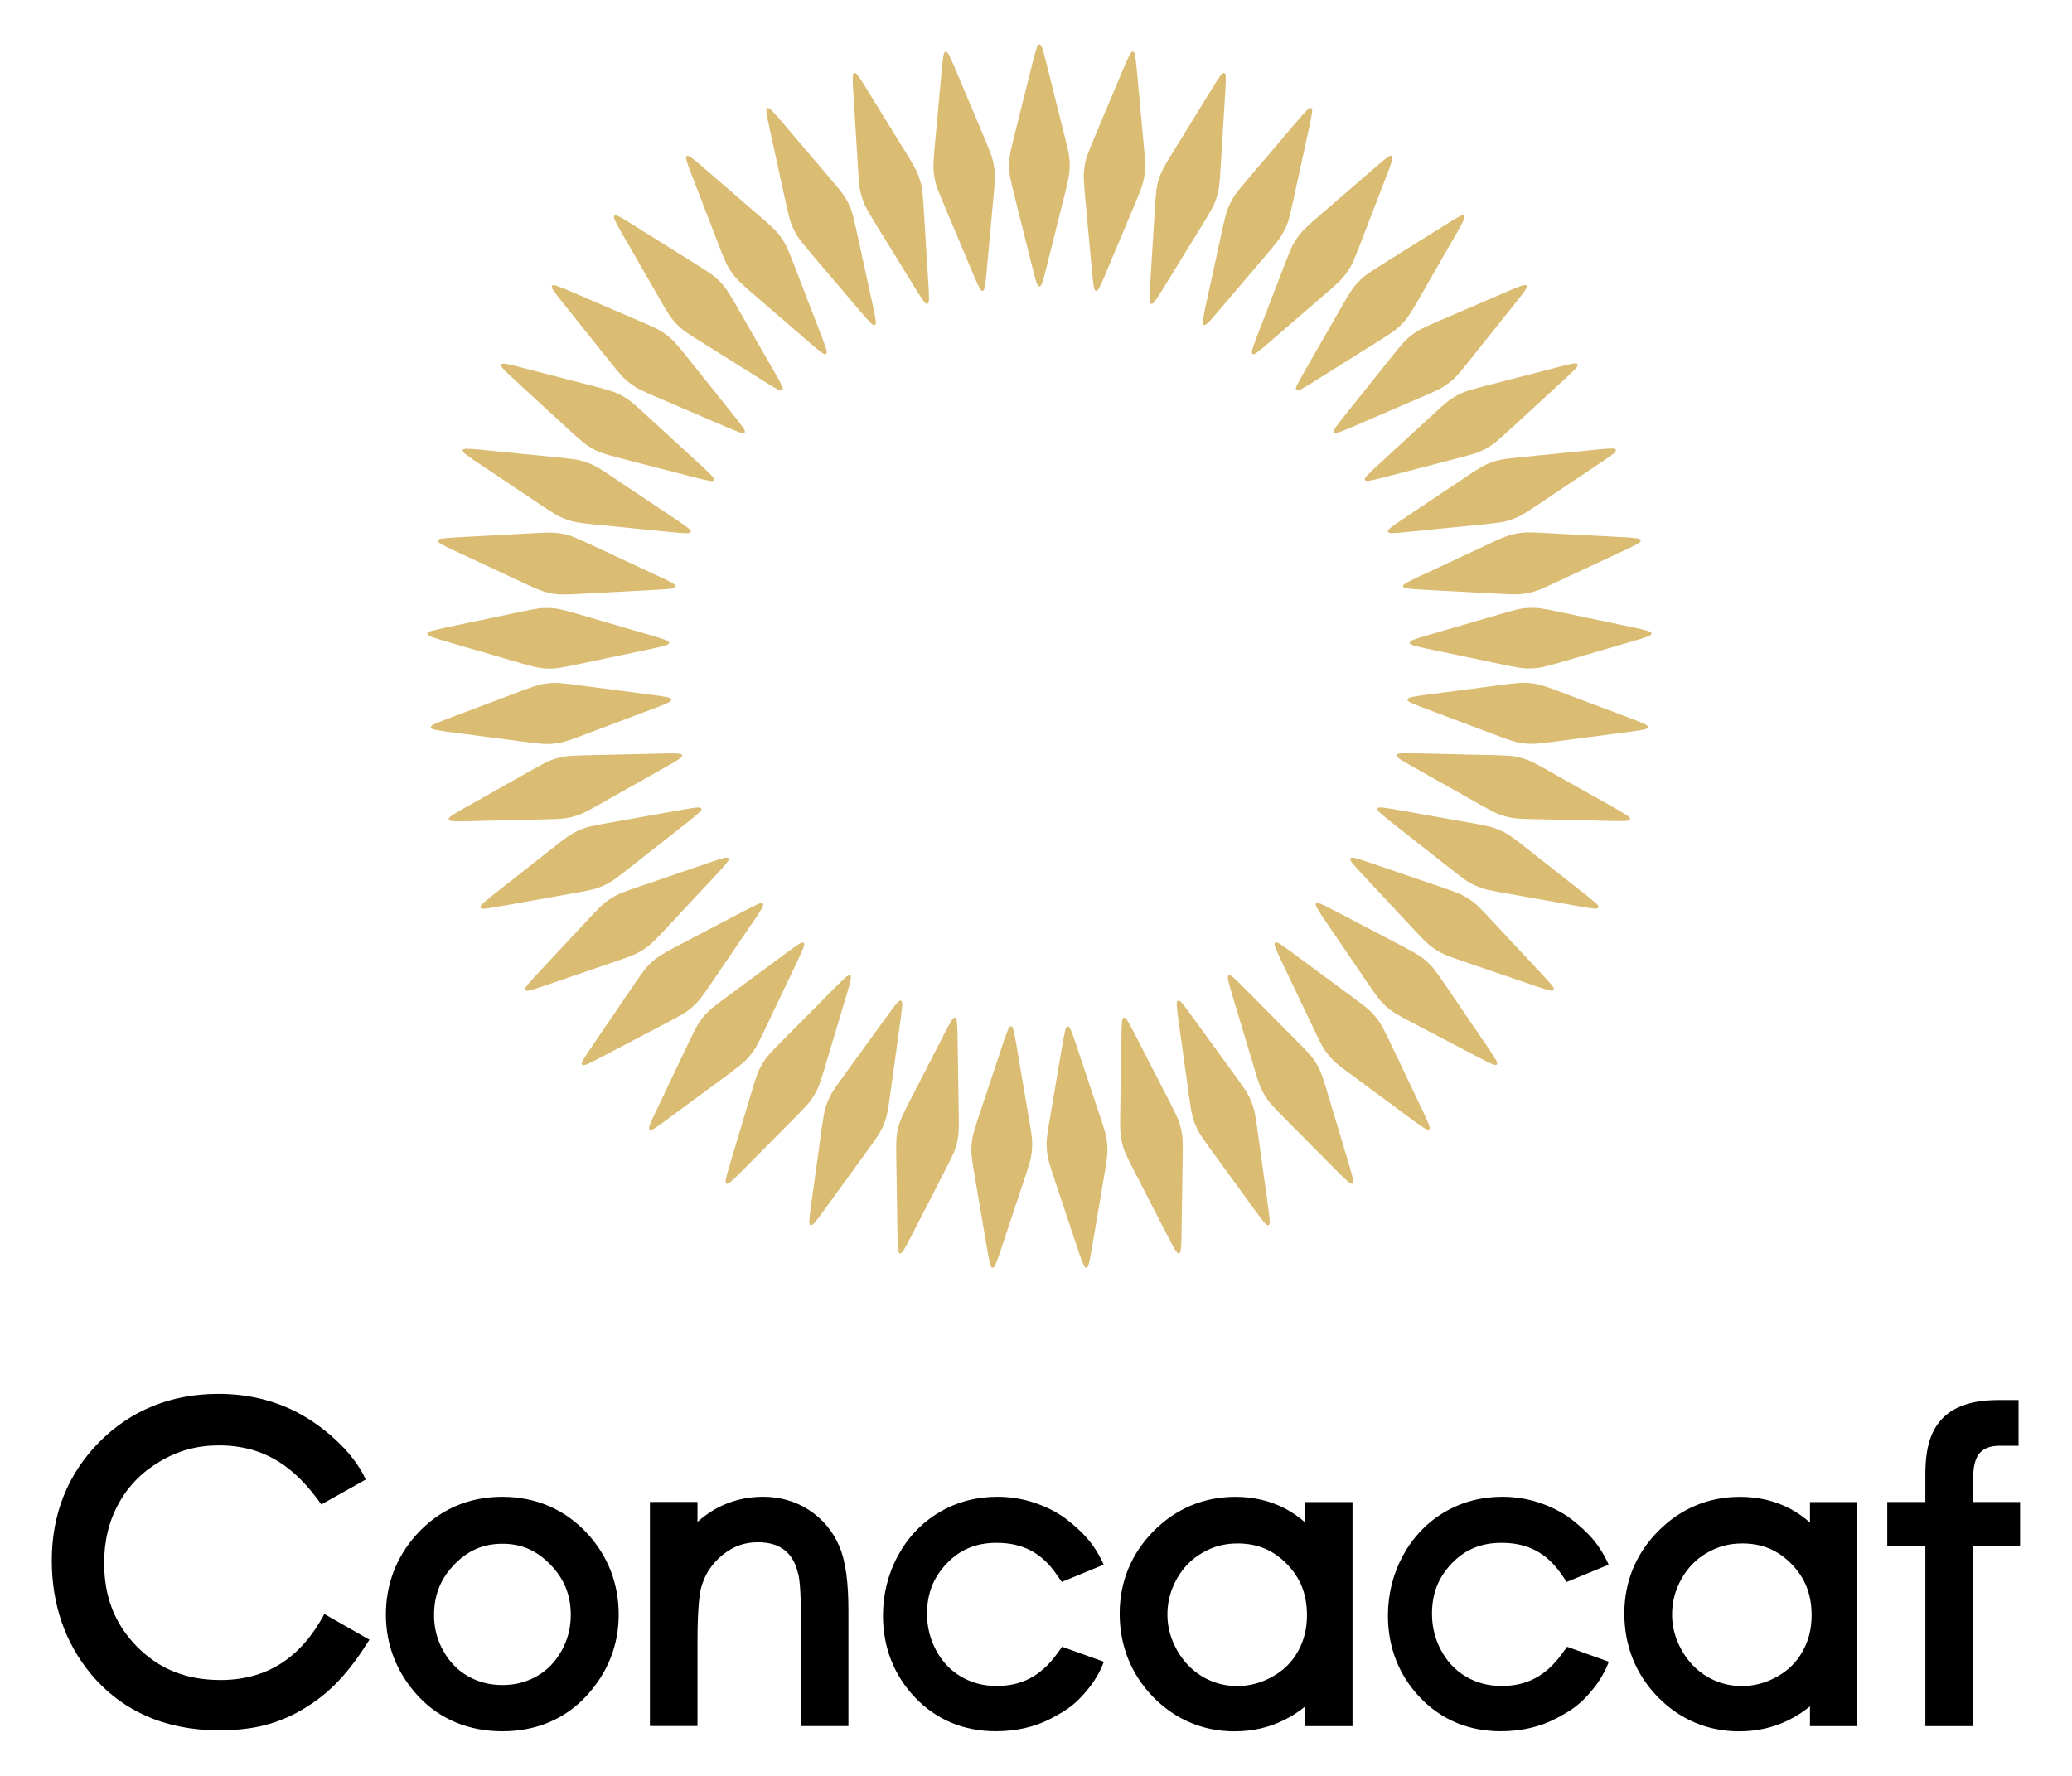
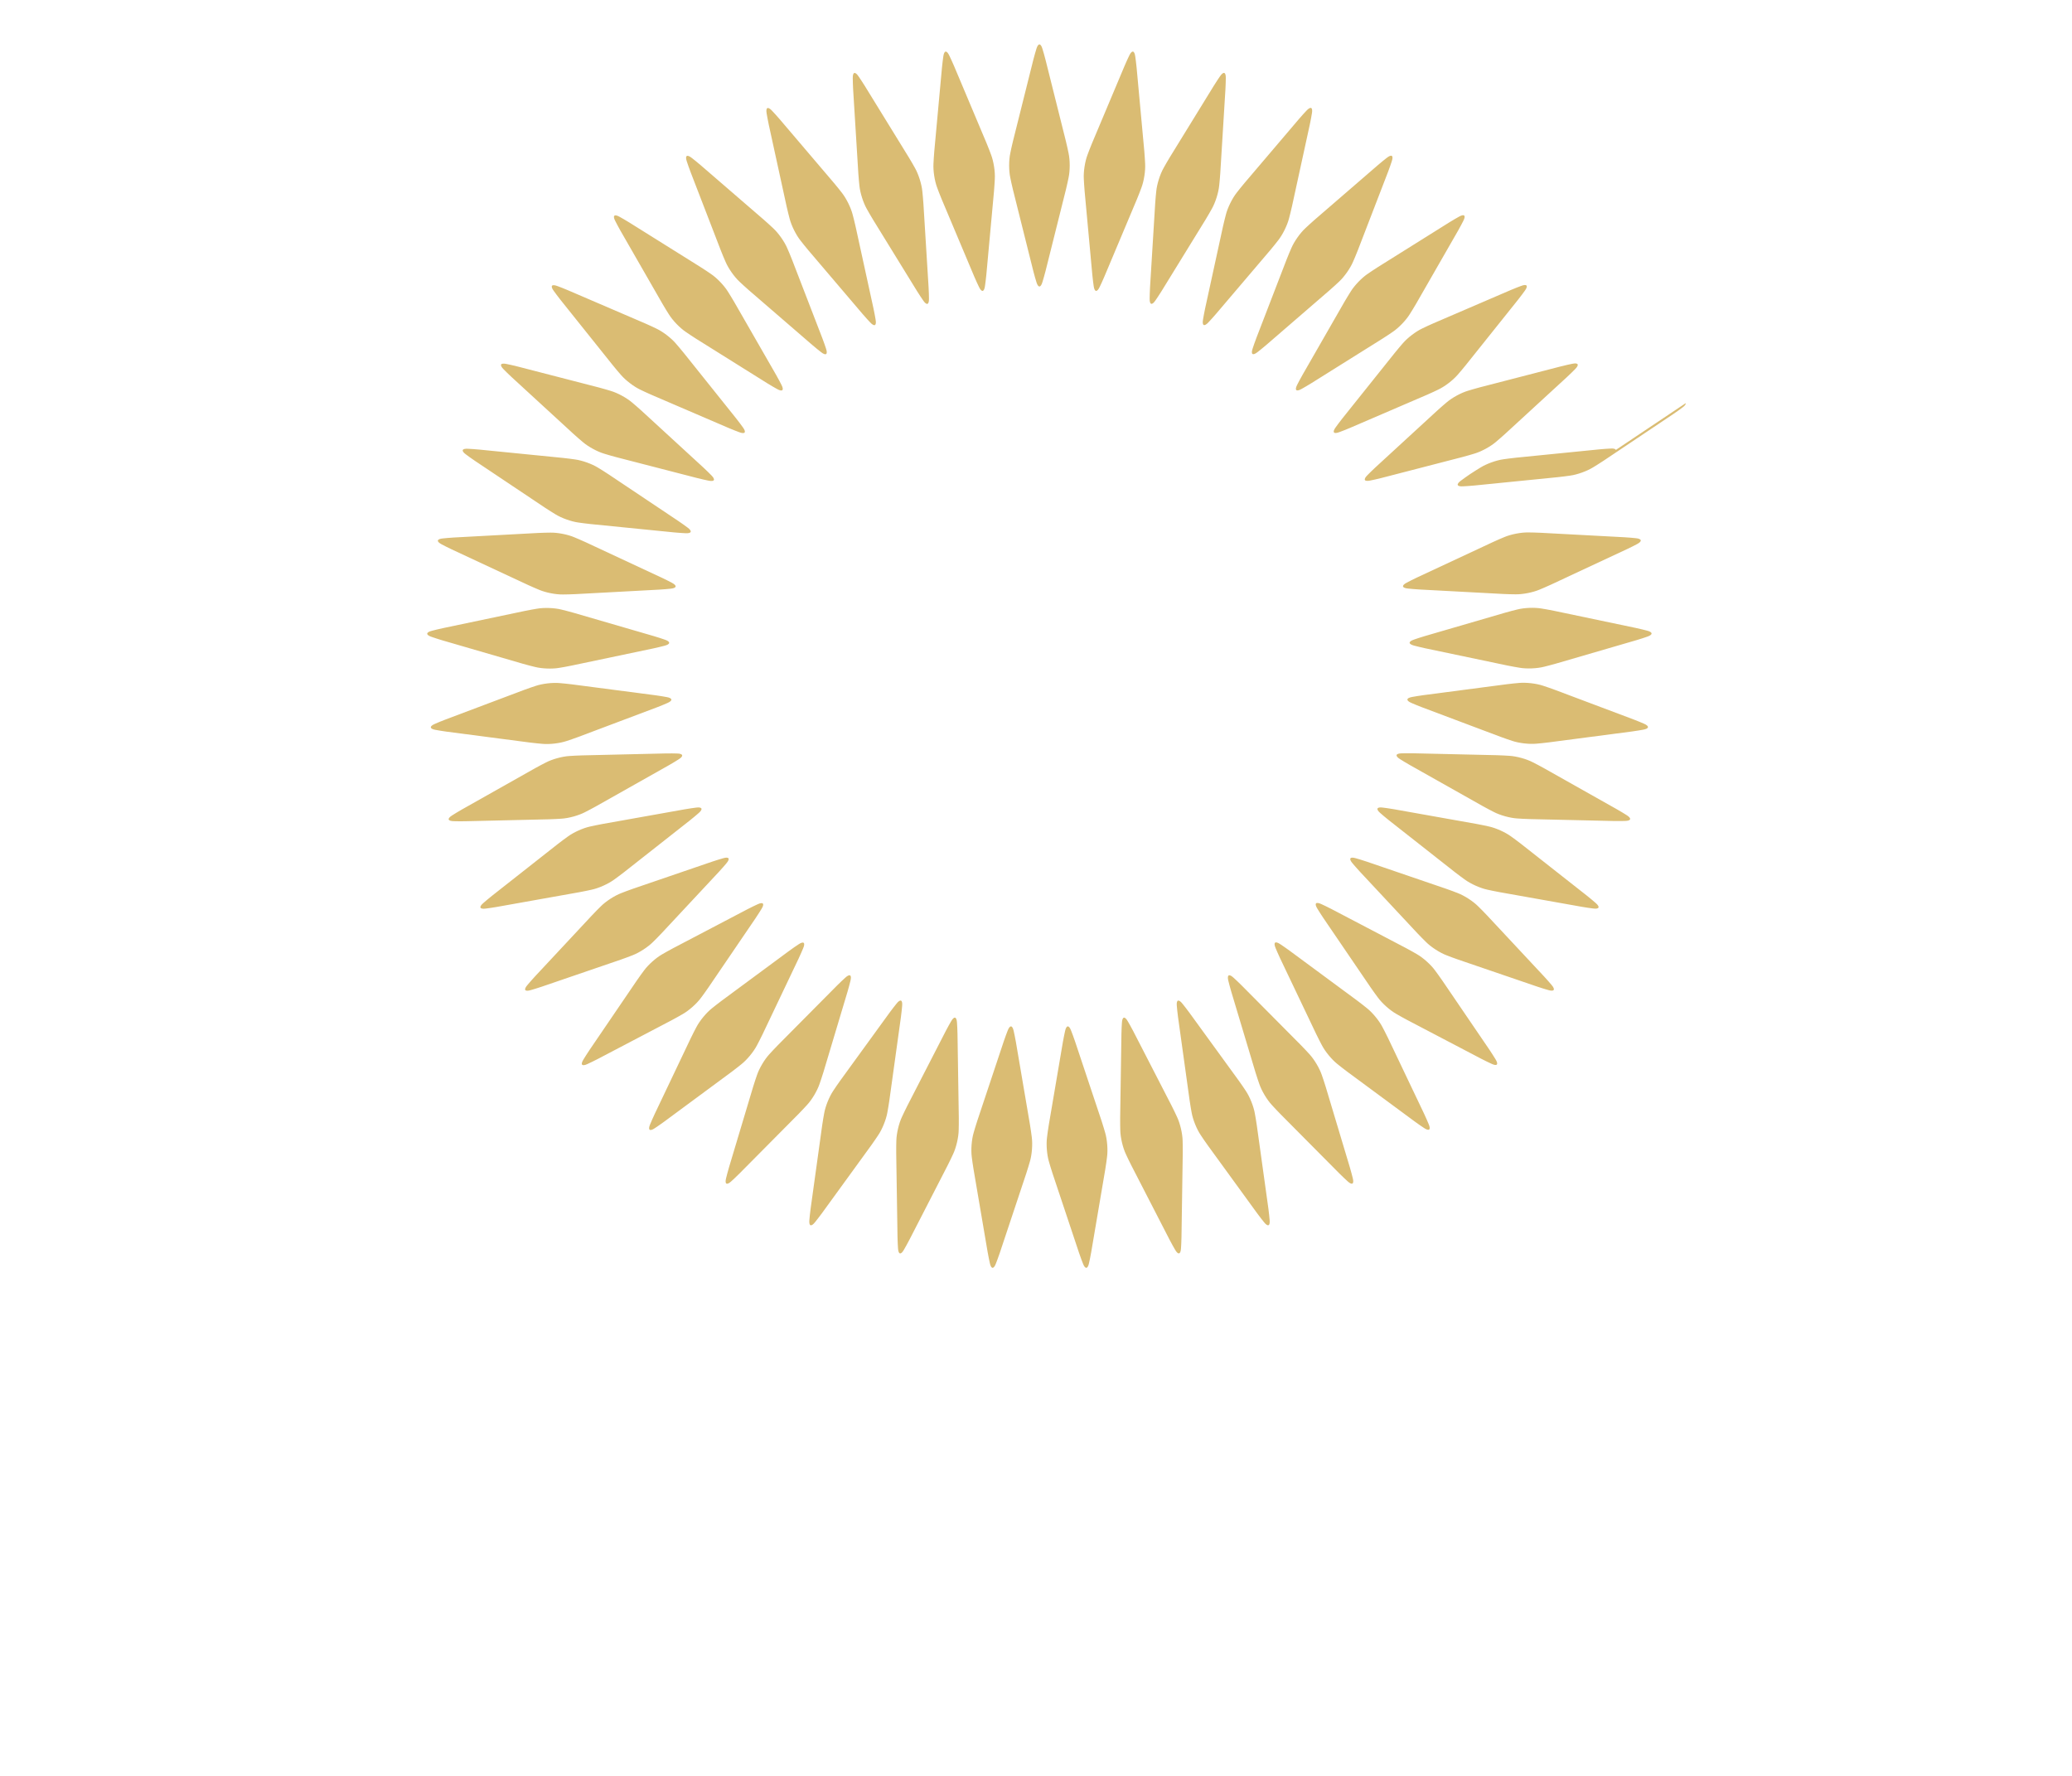
<svg xmlns="http://www.w3.org/2000/svg" width="132.29mm" height="113.38mm" version="1.1" viewBox="0 0 132.29 113.38">
-   <path d="m60.377 3.295c-0.072 0.009-0.125 0.12-0.15 0.314-0.025 0.189-0.058 0.411-0.086 0.711l-0.49 5.341c-0.029 0.321-0.039 0.574-0.052 0.79-0.026 0.457 0.075 1.109 0.238 1.536 0.077 0.203 0.163 0.44 0.288 0.737l2.082 4.943c0.117 0.277 0.216 0.479 0.297 0.652 0.169 0.361 0.332 0.336 0.384-0.059 0.025-0.189 0.058-0.411 0.086-0.711l0.49-5.341c0.029-0.321 0.039-0.574 0.052-0.79 0.026-0.457-0.075-1.109-0.238-1.536-0.077-0.202-0.163-0.44-0.288-0.737l-2.082-4.943c-0.117-0.277-0.216-0.479-0.297-0.652-0.081-0.173-0.163-0.263-0.233-0.254zm-5.83 1.366c-0.07 0.02-0.105 0.138-0.101 0.333 5e-3 0.19 5e-3 0.415 0.024 0.716l0.331 5.353c0.02 0.322 0.049 0.573 0.069 0.789 0.044 0.455 0.243 1.084 0.469 1.482 0.107 0.188 0.229 0.41 0.398 0.685l2.812 4.567c0.158 0.256 0.287 0.441 0.393 0.599 0.222 0.331 0.379 0.281 0.37-0.117-4e-3 -0.191-5e-3 -0.415-0.024-0.716l-0.331-5.353c-0.02-0.322-0.049-0.573-0.069-0.789-0.044-0.455-0.243-1.084-0.469-1.482-0.107-0.188-0.228-0.41-0.398-0.685l-2.812-4.567c-0.158-0.256-0.287-0.441-0.393-0.599-0.106-0.158-0.202-0.235-0.269-0.216zm-5.55 2.24c-0.066 0.03-0.083 0.152-0.049 0.345 0.034 0.187 0.069 0.41 0.133 0.704l1.144 5.24c0.069 0.315 0.136 0.559 0.189 0.769 0.113 0.443 0.406 1.034 0.69 1.393 0.135 0.17 0.288 0.37 0.497 0.616l3.476 4.084c0.195 0.229 0.351 0.392 0.48 0.532 0.27 0.293 0.418 0.22 0.348-0.172-0.033-0.188-0.069-0.41-0.133-0.704l-1.144-5.24c-0.069-0.315-0.136-0.559-0.189-0.769-0.113-0.443-0.406-1.034-0.69-1.393-0.135-0.17-0.288-0.37-0.497-0.616l-3.477-4.084c-0.195-0.229-0.35-0.392-0.48-0.532-0.129-0.14-0.235-0.201-0.299-0.172zm-5.15 3.061c-0.06 0.04-0.059 0.163 5e-3 0.348 0.062 0.18 0.13 0.394 0.239 0.675l1.931 5.004c0.116 0.301 0.219 0.532 0.304 0.731 0.179 0.421 0.559 0.96 0.895 1.271 0.159 0.147 0.342 0.322 0.586 0.533l4.059 3.506c0.228 0.197 0.406 0.334 0.555 0.452 0.311 0.248 0.446 0.154 0.318-0.223-0.061-0.18-0.13-0.394-0.239-0.675l-1.931-5.004c-0.116-0.301-0.219-0.532-0.304-0.731-0.179-0.421-0.559-0.96-0.894-1.271-0.159-0.147-0.342-0.322-0.586-0.533l-4.059-3.506c-0.228-0.197-0.406-0.334-0.555-0.452-0.149-0.119-0.263-0.163-0.322-0.124zm-4.62 3.811c-0.054 0.048-0.033 0.17 0.058 0.343 0.088 0.169 0.189 0.37 0.339 0.631l2.672 4.651c0.161 0.28 0.298 0.492 0.412 0.676 0.241 0.389 0.699 0.864 1.078 1.119 0.18 0.121 0.387 0.266 0.66 0.437l4.547 2.845c0.255 0.16 0.452 0.268 0.618 0.362 0.346 0.198 0.464 0.084 0.28-0.269-0.088-0.169-0.189-0.37-0.339-0.631l-2.672-4.651c-0.161-0.28-0.298-0.492-0.412-0.676-0.241-0.389-0.699-0.864-1.078-1.119-0.179-0.121-0.387-0.266-0.66-0.437l-4.547-2.845c-0.255-0.16-0.452-0.268-0.618-0.362-0.166-0.095-0.285-0.121-0.337-0.074zm-3.98 4.472c-0.046 0.056-7e-3 0.173 0.109 0.33 0.113 0.153 0.243 0.337 0.431 0.572l3.35 4.188c0.201 0.252 0.369 0.441 0.51 0.605 0.298 0.347 0.823 0.747 1.236 0.942 0.196 0.092 0.423 0.204 0.719 0.331l4.928 2.118c0.276 0.119 0.488 0.196 0.666 0.264 0.372 0.143 0.472 0.012 0.235-0.309-0.113-0.153-0.243-0.337-0.431-0.572l-3.35-4.188c-0.202-0.252-0.37-0.441-0.51-0.605-0.298-0.347-0.822-0.747-1.236-0.942-0.196-0.092-0.423-0.204-0.719-0.331l-4.928-2.118c-0.276-0.119-0.488-0.196-0.666-0.264-0.178-0.068-0.3-0.076-0.345-0.022zm-3.25 5.026c-0.036 0.062 0.02 0.172 0.158 0.31 0.135 0.134 0.292 0.296 0.513 0.499l3.95 3.628c0.238 0.218 0.432 0.379 0.597 0.52 0.347 0.298 0.927 0.613 1.365 0.742 0.208 0.061 0.449 0.137 0.761 0.218l5.193 1.341c0.291 0.075 0.512 0.119 0.698 0.159 0.389 0.084 0.468-0.06 0.185-0.341-0.135-0.134-0.292-0.296-0.513-0.499l-3.95-3.628c-0.238-0.218-0.433-0.379-0.597-0.52-0.347-0.298-0.927-0.613-1.365-0.742-0.208-0.061-0.449-0.137-0.761-0.218l-5.193-1.341c-0.291-0.075-0.512-0.119-0.698-0.159-0.186-0.04-0.308-0.029-0.344 0.031zm-2.45 5.465c-0.027 0.067 0.046 0.167 0.204 0.282 0.154 0.112 0.333 0.248 0.584 0.415l4.458 2.982c0.268 0.179 0.485 0.309 0.669 0.423 0.388 0.241 1.01 0.464 1.463 0.525 0.215 0.029 0.465 0.067 0.786 0.099l5.337 0.533c0.299 0.03 0.524 0.039 0.714 0.051 0.398 0.024 0.453-0.131 0.131-0.365-0.154-0.112-0.333-0.248-0.584-0.415l-4.458-2.982c-0.268-0.179-0.485-0.309-0.669-0.423-0.388-0.241-1.01-0.464-1.463-0.525-0.215-0.029-0.465-0.067-0.786-0.099l-5.337-0.532c-0.299-0.03-0.524-0.039-0.714-0.051-0.19-0.011-0.309 0.018-0.335 0.083zm-1.59 5.774c-0.016 0.07 0.071 0.158 0.245 0.248 0.169 0.087 0.367 0.194 0.64 0.321l4.861 2.267c0.292 0.136 0.527 0.231 0.726 0.316 0.421 0.179 1.069 0.305 1.526 0.295 0.217-0.004 0.469-0.005 0.792-0.022l5.356-0.288c0.3-0.016 0.524-0.041 0.714-0.059 0.397-0.037 0.428-0.199 0.074-0.381-0.169-0.087-0.367-0.194-0.64-0.321l-4.861-2.267c-0.292-0.136-0.527-0.231-0.726-0.316-0.421-0.179-1.069-0.305-1.526-0.295-0.217 0.004-0.469 0.005-0.792 0.022l-5.356 0.289c-0.3 0.016-0.524 0.041-0.714 0.059-0.19 0.018-0.303 0.065-0.318 0.134zm-0.68 5.948c-5e-3 0.072 0.094 0.146 0.279 0.207 0.181 0.06 0.393 0.136 0.682 0.22l5.15 1.498c0.31 0.09 0.556 0.148 0.766 0.201 0.443 0.113 1.103 0.138 1.553 0.059 0.213-0.037 0.463-0.076 0.779-0.143l5.249-1.103c0.294-0.062 0.512-0.121 0.696-0.167 0.386-0.097 0.393-0.262 0.015-0.388-0.181-0.061-0.393-0.136-0.682-0.22l-5.15-1.498c-0.31-0.09-0.556-0.148-0.766-0.201-0.443-0.113-1.103-0.138-1.553-0.059-0.213 0.037-0.463 0.076-0.779 0.143l-5.249 1.103c-0.295 0.062-0.511 0.121-0.696 0.167-0.185 0.047-0.289 0.11-0.294 0.181zm0.23 5.984c6e-3 0.072 0.115 0.13 0.308 0.162 0.188 0.032 0.409 0.074 0.707 0.113l5.318 0.695c0.32 0.042 0.572 0.061 0.788 0.082 0.455 0.044 1.111-0.032 1.544-0.179 0.205-0.069 0.446-0.146 0.748-0.26l5.019-1.891c0.282-0.106 0.487-0.197 0.663-0.272 0.367-0.155 0.348-0.319-0.045-0.386-0.188-0.032-0.409-0.074-0.707-0.113l-5.318-0.695c-0.32-0.042-0.572-0.061-0.788-0.082-0.455-0.044-1.111 0.032-1.544 0.179-0.205 0.069-0.446 0.146-0.748 0.26l-5.019 1.891c-0.282 0.106-0.487 0.197-0.663 0.272-0.176 0.074-0.269 0.153-0.263 0.223zm1.14 5.878c0.017 0.07 0.134 0.11 0.329 0.113 0.19 3e-3 0.415 0.011 0.716 4e-3l5.362-0.125c0.322-7e-3 0.575-0.027 0.791-0.039 0.457-0.026 1.093-0.201 1.498-0.412 0.192-0.1 0.419-0.213 0.7-0.371l4.672-2.635c0.262-0.148 0.451-0.269 0.613-0.37 0.339-0.209 0.295-0.368-0.103-0.374-0.191-0.003-0.415-0.011-0.716-0.004l-5.362 0.125c-0.323 0.007-0.575 0.027-0.791 0.039-0.457 0.026-1.093 0.201-1.498 0.412-0.192 0.1-0.419 0.213-0.7 0.371l-4.672 2.635c-0.262 0.148-0.451 0.269-0.613 0.37-0.162 0.1-0.242 0.192-0.226 0.261zm2.03 5.63c0.027 0.067 0.149 0.089 0.342 0.062 0.189-0.026 0.412-0.053 0.708-0.106l5.28-0.942c0.318-0.057 0.564-0.114 0.776-0.159 0.447-0.096 1.049-0.366 1.418-0.636 0.175-0.128 0.381-0.274 0.635-0.473l4.215-3.317c0.236-0.186 0.405-0.335 0.55-0.459 0.303-0.258 0.236-0.409-0.159-0.354-0.189 0.026-0.412 0.053-0.708 0.106l-5.28 0.942c-0.318 0.057-0.564 0.114-0.776 0.159-0.447 0.096-1.049 0.366-1.418 0.636-0.175 0.128-0.381 0.274-0.635 0.473l-4.215 3.317c-0.236 0.186-0.405 0.335-0.55 0.459-0.145 0.124-0.21 0.227-0.184 0.292zm2.86 5.26c0.037 0.062 0.161 0.065 0.348 9e-3 0.182-0.055 0.399-0.115 0.684-0.212l5.074-1.737c0.305-0.104 0.54-0.199 0.742-0.276 0.427-0.163 0.981-0.521 1.304-0.845 0.153-0.153 0.335-0.329 0.555-0.565l3.659-3.921c0.205-0.22 0.349-0.393 0.473-0.537 0.26-0.302 0.171-0.44-0.211-0.326-0.183 0.055-0.399 0.115-0.684 0.212l-5.074 1.737c-0.305 0.104-0.54 0.199-0.742 0.276-0.427 0.163-0.981 0.521-1.304 0.845-0.153 0.153-0.335 0.329-0.555 0.565l-3.659 3.922c-0.205 0.22-0.349 0.393-0.473 0.537-0.124 0.144-0.173 0.257-0.137 0.317zm3.63 4.77c0.046 0.055 0.169 0.04 0.345-0.044 0.172-0.082 0.377-0.175 0.643-0.314l4.75-2.491c0.286-0.15 0.503-0.279 0.691-0.386 0.398-0.226 0.89-0.665 1.16-1.034 0.128-0.175 0.281-0.376 0.462-0.643l3.018-4.434c0.169-0.249 0.285-0.442 0.386-0.603 0.211-0.338 0.101-0.461-0.258-0.29-0.172 0.082-0.377 0.175-0.643 0.314l-4.75 2.491c-0.286 0.15-0.503 0.279-0.692 0.386-0.398 0.226-0.89 0.665-1.16 1.034-0.128 0.175-0.281 0.376-0.462 0.643l-3.018 4.434c-0.169 0.249-0.285 0.442-0.386 0.603-0.101 0.162-0.132 0.28-0.087 0.334zm4.31 4.15c0.054 0.048 0.173 0.013 0.334-0.097 0.157-0.107 0.346-0.23 0.588-0.409l4.314-3.187c0.259-0.192 0.455-0.352 0.624-0.487 0.358-0.284 0.778-0.793 0.989-1.199 0.1-0.192 0.22-0.415 0.359-0.706l2.305-4.843c0.129-0.272 0.214-0.48 0.289-0.655 0.157-0.366 0.03-0.471-0.3-0.247-0.158 0.107-0.346 0.23-0.588 0.409l-4.314 3.187c-0.259 0.192-0.455 0.352-0.625 0.487-0.358 0.284-0.778 0.793-0.989 1.199-0.1 0.192-0.22 0.415-0.359 0.706l-2.305 4.843c-0.129 0.272-0.214 0.48-0.289 0.655-0.075 0.175-0.088 0.297-0.035 0.343zm4.9 3.44c0.061 0.039 0.173-0.013 0.316-0.146 0.139-0.13 0.307-0.28 0.519-0.494l3.777-3.808c0.227-0.229 0.395-0.418 0.543-0.576 0.311-0.335 0.648-0.903 0.794-1.336 0.069-0.205 0.154-0.443 0.247-0.752l1.539-5.138c0.086-0.288 0.138-0.507 0.186-0.692 0.099-0.386-0.042-0.47-0.334-0.198-0.139 0.13-0.307 0.28-0.519 0.494l-3.777 3.808c-0.227 0.229-0.396 0.418-0.543 0.576-0.311 0.335-0.648 0.903-0.794 1.336-0.069 0.205-0.154 0.443-0.247 0.752l-1.539 5.138c-0.086 0.288-0.138 0.507-0.186 0.692-0.047 0.185-0.041 0.307 0.018 0.345zm5.37 2.66c0.066 0.029 0.169-0.039 0.29-0.193 0.118-0.15 0.26-0.324 0.437-0.567l3.151-4.34c0.189-0.261 0.327-0.473 0.449-0.653 0.256-0.379 0.503-0.991 0.581-1.442 0.037-0.213 0.085-0.462 0.129-0.781l0.737-5.313c0.041-0.298 0.059-0.522 0.078-0.712 0.039-0.396-0.114-0.458-0.36-0.145-0.118 0.15-0.26 0.324-0.437 0.567l-3.151 4.34c-0.19 0.261-0.327 0.473-0.449 0.653-0.256 0.379-0.503 0.991-0.581 1.442-0.037 0.213-0.085 0.462-0.129 0.781l-0.737 5.313c-0.041 0.298-0.059 0.522-0.078 0.712-0.019 0.19 6e-3 0.309 0.07 0.338zm5.71 1.8c0.07 0.019 0.161-0.065 0.257-0.235 0.093-0.166 0.208-0.36 0.345-0.627l2.452-4.77c0.147-0.287 0.251-0.517 0.344-0.713 0.195-0.414 0.345-1.056 0.354-1.513 4e-3 -0.217 0.013-0.469 8e-3 -0.792l-0.083-5.363c-5e-3 -0.301-0.021-0.525-0.032-0.715-0.022-0.398-0.182-0.435-0.378-0.088-0.094 0.166-0.208 0.36-0.345 0.627l-2.452 4.77c-0.147 0.287-0.251 0.518-0.344 0.713-0.195 0.414-0.345 1.056-0.354 1.513-4e-3 0.217-0.013 0.469-8e-3 0.792l0.083 5.363c5e-3 0.301 0.021 0.525 0.032 0.715 0.011 0.19 0.053 0.305 0.121 0.323zm5.91 0.92c0.072 8e-3 0.149-0.088 0.218-0.271 0.067-0.178 0.15-0.387 0.246-0.673l1.695-5.089c0.102-0.306 0.169-0.55 0.231-0.757 0.13-0.439 0.18-1.096 0.119-1.55-0.029-0.215-0.059-0.466-0.113-0.784l-0.9-5.287c-0.051-0.297-0.101-0.516-0.14-0.702-0.082-0.39-0.246-0.402-0.387-0.03-0.067 0.178-0.15 0.387-0.246 0.673l-1.695 5.089c-0.102 0.306-0.169 0.55-0.231 0.757-0.13 0.439-0.18 1.096-0.119 1.55 0.029 0.215 0.059 0.466 0.113 0.784l0.9 5.287c0.051 0.297 0.101 0.516 0.14 0.702 0.039 0.186 0.099 0.293 0.169 0.301zm5.99 0c0.072-3e-3 0.134-0.11 0.174-0.301 0.039-0.186 0.09-0.406 0.14-0.702l0.898-5.288c0.054-0.318 0.083-0.569 0.112-0.784 0.061-0.453 0.011-1.111-0.119-1.55-0.062-0.208-0.129-0.451-0.231-0.757l-1.697-5.088c-0.095-0.285-0.179-0.494-0.246-0.673-0.141-0.373-0.305-0.36-0.387 0.03-0.039 0.186-0.09 0.406-0.14 0.702l-0.899 5.288c-0.054 0.318-0.083 0.569-0.112 0.784-0.061 0.453-0.011 1.111 0.119 1.55 0.061 0.208 0.129 0.451 0.231 0.757l1.697 5.088c0.095 0.285 0.179 0.494 0.246 0.672 0.067 0.178 0.143 0.275 0.213 0.272zm5.92-0.92c0.071-0.014 0.115-0.129 0.126-0.324 0.01-0.19 0.027-0.415 0.031-0.715l0.081-5.363c5e-3 -0.322-5e-3 -0.575-8e-3 -0.792-9e-3 -0.457-0.159-1.1-0.354-1.513-0.093-0.196-0.196-0.426-0.344-0.713l-2.454-4.769c-0.138-0.268-0.252-0.461-0.346-0.627-0.196-0.347-0.356-0.309-0.378 0.088-0.01 0.19-0.027 0.415-0.031 0.715l-0.081 5.363c-5e-3 0.323 5e-3 0.575 8e-3 0.792 9e-3 0.457 0.159 1.1 0.354 1.513 0.092 0.196 0.196 0.426 0.344 0.713l2.454 4.769c0.138 0.268 0.252 0.461 0.346 0.627 0.094 0.166 0.183 0.25 0.252 0.236zm5.71-1.8c0.068-0.025 0.094-0.145 0.075-0.34-0.019-0.189-0.037-0.414-0.078-0.712l-0.739-5.312c-0.044-0.319-0.092-0.568-0.129-0.781-0.078-0.451-0.325-1.062-0.581-1.441-0.121-0.18-0.259-0.391-0.449-0.652l-3.153-4.339c-0.177-0.243-0.319-0.417-0.437-0.567-0.247-0.313-0.399-0.251-0.36 0.145 0.019 0.19 0.037 0.414 0.078 0.712l0.739 5.312c0.044 0.32 0.092 0.568 0.129 0.781 0.078 0.451 0.325 1.062 0.581 1.441 0.121 0.179 0.259 0.391 0.449 0.652l3.153 4.339c0.177 0.243 0.319 0.417 0.437 0.567 0.118 0.15 0.219 0.219 0.285 0.195zm5.36-2.66c0.063-0.035 0.071-0.158 0.022-0.347-0.048-0.184-0.1-0.403-0.186-0.691l-1.541-5.137c-0.093-0.309-0.178-0.547-0.247-0.752-0.146-0.433-0.483-1-0.794-1.336-0.147-0.159-0.316-0.347-0.543-0.576l-3.778-3.807c-0.212-0.214-0.379-0.364-0.519-0.494-0.291-0.272-0.433-0.187-0.334 0.198 0.048 0.185 0.1 0.403 0.186 0.691l1.541 5.137c0.093 0.309 0.178 0.547 0.247 0.752 0.146 0.433 0.483 1 0.794 1.336 0.147 0.159 0.316 0.347 0.543 0.576l3.778 3.807c0.212 0.214 0.379 0.364 0.519 0.494 0.14 0.13 0.25 0.183 0.311 0.149zm4.9-3.45c0.057-0.044 0.046-0.167-0.031-0.347-0.075-0.175-0.16-0.383-0.289-0.655l-2.307-4.842c-0.139-0.291-0.259-0.513-0.359-0.706-0.211-0.406-0.63-0.915-0.989-1.199-0.17-0.135-0.365-0.295-0.625-0.487l-4.315-3.186c-0.242-0.179-0.43-0.302-0.588-0.409-0.33-0.224-0.457-0.119-0.3 0.247 0.075 0.175 0.16 0.383 0.289 0.655l2.307 4.842c0.139 0.291 0.259 0.514 0.359 0.706 0.211 0.406 0.63 0.915 0.989 1.199 0.17 0.134 0.365 0.295 0.625 0.487l4.315 3.186c0.242 0.179 0.43 0.302 0.588 0.409 0.158 0.107 0.275 0.142 0.331 0.1zm4.32-4.15c0.05-0.052 0.02-0.172-0.084-0.338-0.101-0.161-0.217-0.354-0.386-0.603l-3.019-4.433c-0.182-0.267-0.335-0.468-0.462-0.643-0.27-0.369-0.763-0.808-1.16-1.034-0.188-0.107-0.406-0.236-0.692-0.386l-4.751-2.49c-0.266-0.14-0.471-0.232-0.644-0.314-0.36-0.171-0.469-0.048-0.258 0.29 0.101 0.162 0.217 0.354 0.386 0.603l3.019 4.433c0.182 0.267 0.335 0.468 0.463 0.643 0.27 0.369 0.763 0.808 1.16 1.034 0.188 0.107 0.406 0.236 0.692 0.386l4.751 2.49c0.267 0.14 0.471 0.232 0.644 0.314 0.172 0.082 0.293 0.099 0.342 0.048zm3.63-4.76c0.041-0.059-6e-3 -0.173-0.134-0.321-0.124-0.144-0.268-0.317-0.474-0.537l-3.66-3.92c-0.22-0.236-0.402-0.411-0.555-0.565-0.323-0.323-0.877-0.682-1.305-0.845-0.203-0.077-0.437-0.171-0.742-0.275l-5.075-1.735c-0.285-0.097-0.501-0.158-0.684-0.212-0.382-0.114-0.471 0.024-0.211 0.326 0.125 0.144 0.268 0.317 0.474 0.537l3.66 3.92c0.22 0.236 0.402 0.411 0.555 0.565 0.323 0.323 0.877 0.682 1.305 0.845 0.202 0.077 0.437 0.171 0.742 0.275l5.075 1.735c0.285 0.097 0.501 0.158 0.684 0.212 0.183 0.054 0.305 0.053 0.345-5e-3zm2.86-5.26c0.032-0.065-0.033-0.17-0.182-0.297-0.145-0.123-0.314-0.273-0.55-0.459l-4.216-3.316c-0.254-0.199-0.46-0.345-0.635-0.473-0.369-0.27-0.971-0.54-1.418-0.636-0.212-0.045-0.458-0.102-0.776-0.159l-5.28-0.94c-0.296-0.053-0.52-0.079-0.708-0.105-0.395-0.054-0.462 0.096-0.159 0.354 0.145 0.124 0.313 0.273 0.55 0.459l4.216 3.316c0.254 0.199 0.46 0.345 0.635 0.473 0.369 0.27 0.971 0.54 1.418 0.636 0.212 0.045 0.458 0.102 0.776 0.159l5.28 0.94c0.296 0.053 0.519 0.079 0.708 0.105 0.189 0.026 0.309 6e-3 0.34-0.057zm2.02-5.64c0.021-0.069-0.059-0.163-0.225-0.266-0.162-0.1-0.351-0.221-0.614-0.369l-4.673-2.633c-0.281-0.158-0.507-0.271-0.7-0.371-0.406-0.211-1.042-0.386-1.499-0.412-0.216-0.012-0.468-0.031-0.791-0.039l-5.362-0.123c-0.301-0.007-0.526 7.94e-4 -0.716 0.004-0.398 0.006-0.442 0.165-0.103 0.374 0.162 0.1 0.351 0.221 0.614 0.369l4.673 2.633c0.281 0.158 0.507 0.271 0.7 0.371 0.406 0.211 1.042 0.386 1.499 0.412 0.216 0.012 0.468 0.031 0.791 0.039l5.362 0.123c0.301 7e-3 0.525-7.9e-4 0.716-4e-3 0.191-3e-3 0.307-0.042 0.328-0.109zm1.14-5.877c0.011-0.071-0.083-0.152-0.263-0.228-0.175-0.074-0.381-0.165-0.663-0.271l-5.02-1.889c-0.302-0.114-0.543-0.19-0.748-0.26-0.433-0.146-1.089-0.222-1.544-0.178-0.216 0.021-0.468 0.041-0.788 0.083l-5.318 0.697c-0.298 0.039-0.519 0.081-0.707 0.113-0.393 0.067-0.412 0.231-0.044 0.386 0.176 0.074 0.381 0.165 0.663 0.271l5.02 1.889c0.302 0.114 0.543 0.19 0.748 0.26 0.433 0.146 1.089 0.222 1.544 0.178 0.216-0.021 0.468-0.041 0.788-0.083l5.318-0.697c0.298-0.039 0.519-0.081 0.707-0.113 0.188-0.032 0.297-0.088 0.307-0.157zm0.23-5.983c-2.6e-4 -0.072-0.105-0.138-0.294-0.185-0.185-0.046-0.402-0.105-0.696-0.167l-5.249-1.101c-0.316-0.066-0.565-0.105-0.779-0.142-0.45-0.079-1.11-0.053-1.553 0.06-0.21 0.054-0.456 0.112-0.766 0.202l-5.149 1.5c-0.289 0.084-0.501 0.159-0.681 0.22-0.378 0.126-0.371 0.291 0.015 0.388 0.185 0.046 0.402 0.105 0.696 0.167l5.249 1.101c0.316 0.066 0.566 0.105 0.779 0.142 0.45 0.079 1.11 0.053 1.553-0.06 0.21-0.054 0.456-0.112 0.766-0.202l5.149-1.5c0.289-0.084 0.501-0.159 0.681-0.22 0.181-0.061 0.28-0.132 0.28-0.203zm-0.69-5.949c-0.011-0.071-0.125-0.12-0.319-0.138-0.19-0.018-0.413-0.043-0.714-0.059l-5.356-0.286c-0.322-0.017-0.575-0.018-0.792-0.022-0.457-0.009-1.105 0.117-1.526 0.296-0.199 0.085-0.434 0.18-0.726 0.316l-4.86 2.269c-0.273 0.127-0.471 0.234-0.64 0.321-0.354 0.182-0.323 0.344 0.074 0.381 0.19 0.018 0.413 0.043 0.714 0.059l5.356 0.287c0.322 0.017 0.575 0.018 0.792 0.022 0.457 0.009 1.105-0.117 1.526-0.296 0.199-0.085 0.434-0.18 0.726-0.316l4.86-2.269c0.273-0.127 0.471-0.234 0.64-0.321 0.169-0.087 0.256-0.173 0.245-0.243zm-1.59-5.773c-0.022-0.069-0.142-0.1-0.337-0.088-0.19 0.012-0.415 0.021-0.714 0.051l-5.337 0.534c-0.321 0.032-0.571 0.07-0.786 0.099-0.453 0.061-1.074 0.284-1.463 0.525-0.184 0.114-0.401 0.244-0.669 0.423l-4.457 2.984c-0.25 0.167-0.429 0.303-0.583 0.415-0.322 0.234-0.266 0.39 0.131 0.365 0.19-0.012 0.415-0.021 0.714-0.051l5.337-0.534c0.321-0.032 0.571-0.07 0.786-0.099 0.453-0.061 1.074-0.284 1.463-0.525 0.184-0.114 0.401-0.244 0.669-0.423l4.457-2.984c0.25-0.167 0.429-0.303 0.583-0.415 0.154-0.112 0.227-0.21 0.205-0.277zm-2.44-5.464c-0.032-0.064-0.155-0.077-0.346-0.036-0.186 0.04-0.407 0.084-0.698 0.159l-5.193 1.343c-0.312 0.081-0.553 0.157-0.761 0.218-0.439 0.129-1.018 0.445-1.365 0.743-0.164 0.141-0.359 0.302-0.597 0.521l-3.949 3.629c-0.222 0.204-0.378 0.365-0.513 0.499-0.283 0.281-0.204 0.426 0.185 0.341 0.186-0.04 0.407-0.084 0.698-0.159l5.193-1.343c0.312-0.081 0.554-0.157 0.761-0.218 0.439-0.129 1.018-0.445 1.365-0.743 0.164-0.141 0.359-0.302 0.597-0.521l3.949-3.629c0.222-0.204 0.378-0.365 0.513-0.499 0.135-0.134 0.192-0.243 0.161-0.306zm-3.26-5.026c-0.042-0.059-0.165-0.052-0.348 0.018-0.178 0.068-0.389 0.145-0.666 0.264l-4.927 2.12c-0.296 0.127-0.523 0.239-0.719 0.332-0.414 0.195-0.938 0.595-1.236 0.942-0.141 0.165-0.309 0.354-0.51 0.606l-3.349 4.189c-0.188 0.235-0.318 0.419-0.431 0.572-0.236 0.321-0.136 0.452 0.235 0.309 0.178-0.068 0.389-0.145 0.666-0.264l4.927-2.119c0.296-0.127 0.523-0.239 0.719-0.332 0.414-0.195 0.938-0.595 1.236-0.942 0.141-0.165 0.309-0.354 0.51-0.606l3.349-4.19c0.188-0.235 0.318-0.418 0.431-0.572 0.113-0.154 0.153-0.269 0.112-0.326zm-3.98-4.471c-0.05-0.052-0.171-0.027-0.341 0.071-0.165 0.095-0.362 0.203-0.617 0.363l-4.546 2.847c-0.273 0.171-0.48 0.316-0.66 0.437-0.379 0.256-0.837 0.731-1.078 1.12-0.114 0.184-0.251 0.397-0.412 0.676l-2.67 4.652c-0.15 0.261-0.25 0.462-0.339 0.631-0.185 0.353-0.066 0.467 0.28 0.269 0.165-0.095 0.362-0.203 0.617-0.363l4.546-2.847c0.273-0.171 0.48-0.316 0.66-0.437 0.379-0.256 0.837-0.731 1.078-1.12 0.114-0.184 0.251-0.397 0.412-0.676l2.67-4.652c0.15-0.261 0.25-0.462 0.339-0.631 0.088-0.169 0.11-0.289 0.061-0.34zm-4.62-3.81c-0.058-0.043-0.173-1.16e-4 -0.326 0.122-0.149 0.119-0.327 0.256-0.555 0.453l-4.058 3.507c-0.244 0.211-0.426 0.386-0.586 0.533-0.336 0.311-0.715 0.85-0.894 1.271-0.085 0.199-0.188 0.43-0.304 0.731l-1.929 5.005c-0.108 0.281-0.177 0.495-0.238 0.675-0.129 0.377 6e-3 0.472 0.318 0.223 0.149-0.119 0.327-0.256 0.555-0.453l4.058-3.507c0.244-0.211 0.427-0.386 0.586-0.533 0.336-0.311 0.715-0.85 0.894-1.271 0.085-0.199 0.188-0.43 0.304-0.731l1.929-5.005c0.108-0.281 0.177-0.495 0.238-0.675 0.061-0.18 0.065-0.303 8e-3 -0.345zm-5.15-3.06c-0.064-0.034-0.171 0.026-0.304 0.17-0.129 0.14-0.284 0.303-0.479 0.532l-3.475 4.086c-0.209 0.246-0.363 0.446-0.497 0.616-0.284 0.358-0.577 0.95-0.69 1.393-0.053 0.21-0.12 0.454-0.189 0.769l-1.142 5.24c-0.064 0.294-0.099 0.516-0.132 0.704-0.07 0.392 0.078 0.465 0.348 0.172 0.129-0.14 0.284-0.303 0.479-0.532l3.475-4.085c0.209-0.246 0.363-0.447 0.497-0.616 0.284-0.358 0.577-0.95 0.69-1.393 0.053-0.21 0.12-0.454 0.189-0.769l1.142-5.24c0.064-0.294 0.099-0.516 0.132-0.704 0.033-0.188 0.018-0.309-0.044-0.342zm-5.55-2.238c-0.068-0.024-0.165 0.052-0.274 0.214-0.106 0.158-0.235 0.343-0.392 0.599l-2.811 4.568c-0.169 0.275-0.29 0.497-0.397 0.685-0.226 0.397-0.425 1.026-0.469 1.482-0.021 0.216-0.049 0.467-0.069 0.789l-0.329 5.353c-0.018 0.3-0.019 0.525-0.024 0.716-9e-3 0.398 0.148 0.448 0.37 0.117 0.106-0.158 0.235-0.343 0.393-0.599l2.811-4.568c0.169-0.275 0.29-0.497 0.397-0.685 0.226-0.397 0.425-1.026 0.469-1.482 0.021-0.216 0.049-0.467 0.069-0.789l0.329-5.353c0.018-0.3 0.019-0.525 0.024-0.716 4e-3 -0.191-0.03-0.308-0.096-0.332zm-5.83-1.365c-0.071-0.013-0.155 0.077-0.238 0.254-0.081 0.172-0.18 0.374-0.296 0.652l-2.08 4.944c-0.125 0.297-0.211 0.535-0.288 0.738-0.163 0.427-0.264 1.079-0.237 1.536 0.013 0.216 0.023 0.469 0.052 0.79l0.492 5.341c0.028 0.3 0.061 0.522 0.086 0.711 0.052 0.395 0.215 0.42 0.384 0.059 0.081-0.173 0.18-0.374 0.296-0.652l2.08-4.944c0.125-0.297 0.211-0.535 0.288-0.738 0.163-0.427 0.264-1.079 0.237-1.536-0.013-0.216-0.023-0.469-0.052-0.79l-0.492-5.341c-0.028-0.3-0.061-0.522-0.086-0.711-0.025-0.189-0.076-0.3-0.146-0.313zm-5.97-0.459c-0.072-0.002-0.142 0.1-0.197 0.287-0.053 0.183-0.121 0.398-0.194 0.689l-1.301 5.203c-0.078 0.313-0.127 0.561-0.172 0.773-0.096 0.447-0.096 1.107 0 1.554 0.045 0.212 0.094 0.46 0.172 0.773l1.301 5.203c0.073 0.292 0.14 0.507 0.194 0.689 0.112 0.382 0.277 0.382 0.388 0 0.053-0.183 0.12-0.398 0.194-0.689l1.302-5.203c0.078-0.313 0.127-0.561 0.172-0.773 0.096-0.447 0.096-1.107 0-1.554-0.045-0.212-0.094-0.46-0.172-0.773l-1.302-5.203c-0.073-0.292-0.14-0.506-0.194-0.689-0.053-0.183-0.121-0.285-0.192-0.287z" fill="#dabc73" fill-rule="evenodd" />
-   <path d="m63.697 95.57c-1.353 0-2.605 0.328-3.719 0.987-1.113 0.658-2.007 1.595-2.648 2.774l-7.9e-4 7.9e-4c-0.633 1.171-0.954 2.464-0.954 3.83 0 2.028 0.708 3.823 2.062 5.237 1.36 1.42 3.117 2.141 5.14 2.141 1.311 0 2.507-0.272 3.562-0.83h7.9e-4l8e-4 -7.9e-4c1.057-0.563 1.566-0.921 2.36-1.901 0.296-0.365 0.704-0.97 0.978-1.706l-2.664-0.954-0.359 0.489c-1.012 1.377-2.222 2.013-3.813 2.013-0.865 0-1.619-0.203-2.299-0.605-0.672-0.402-1.188-0.949-1.58-1.678l-7.9e-4 -2e-3c-0.388-0.735-0.575-1.494-0.575-2.321 0-1.286 0.397-2.305 1.247-3.205l8e-4 -7.9e-4 7.9e-4 -7.9e-4c0.852-0.894 1.874-1.327 3.195-1.327 1.663 0 2.865 0.636 3.814 1.998l0.347 0.499 2.674-1.101c-0.631-1.42-1.436-2.14-2.224-2.782-0.58-0.473-1.27-0.846-2.062-1.126-0.797-0.284-1.627-0.427-2.483-0.427zm59.23-1.34v1.676h-2.432v2.797h2.432v11.509h3.037v-11.509h3.012v-2.797h-3v-0.744c0-1.315-0.141-2.849 1.704-2.849h1.198v-2.919h-1.33c-4.367 0-4.617 2.936-4.622 4.835zm-11.71 4.32c1.286 0 2.287 0.417 3.154 1.304l8e-4 7.9e-4 7.9e-4 7.9e-4c0.873 0.886 1.292 1.93 1.292 3.276 0 0.88-0.194 1.635-0.578 2.313l-2e-3 3e-3 -8e-4 2e-3c-0.376 0.676-0.901 1.199-1.619 1.603-0.723 0.406-1.462 0.602-2.261 0.602-0.788 0-1.507-0.194-2.202-0.596-0.682-0.407-1.218-0.959-1.632-1.694-0.416-0.739-0.614-1.486-0.614-2.28 0-0.804 0.196-1.55 0.603-2.279 2.7e-4 -5.2e-4 5.3e-4 -1e-3 7.9e-4 -2e-3 0.413-0.726 0.945-1.264 1.625-1.654l3e-3 -7.9e-4 3e-3 -2e-3c0.685-0.4 1.411-0.596 2.227-0.596zm-0.131-2.975c-2.006 0-3.792 0.751-5.215 2.188-1.423 1.438-2.163 3.238-2.163 5.262 0 2.058 0.727 3.879 2.135 5.328l2e-3 2e-3 8e-4 2e-3c1.415 1.438 3.194 2.189 5.193 2.189 1.126 0 2.186-0.237 3.148-0.712 0.484-0.237 0.941-0.532 1.372-0.881v1.26h3.014v-14.306h-3.014v1.308c-0.396-0.344-0.816-0.647-1.27-0.884-0.961-0.506-2.041-0.757-3.202-0.757zm-15.149-5e-3c-1.353 0-2.605 0.328-3.719 0.987-1.113 0.658-2.007 1.595-2.648 2.774l-7.9e-4 7.9e-4c-0.633 1.171-0.954 2.464-0.954 3.83 0 2.028 0.708 3.823 2.062 5.237 1.36 1.42 3.117 2.141 5.14 2.141 1.311 0 2.507-0.272 3.562-0.83h7.9e-4l7.9e-4 -7.9e-4c1.057-0.563 1.566-0.921 2.36-1.901 0.296-0.365 0.704-0.97 0.978-1.706l-2.664-0.954-0.359 0.489c-1.012 1.377-2.222 2.013-3.813 2.013-0.865 0-1.619-0.203-2.299-0.605-0.672-0.402-1.188-0.949-1.58-1.678l-7.9e-4 -2e-3c-0.388-0.735-0.575-1.494-0.575-2.321 0-1.286 0.397-2.305 1.247-3.205l8e-4 -7.9e-4 7.9e-4 -7.9e-4c0.852-0.894 1.874-1.327 3.195-1.327 1.663 0 2.865 0.636 3.814 1.998l0.347 0.499 2.674-1.101c-0.631-1.42-1.436-2.14-2.224-2.782-0.58-0.473-1.27-0.846-2.062-1.126-0.797-0.284-1.627-0.427-2.483-0.427zm-16.94 2.98c1.286 0 2.288 0.417 3.155 1.304l7.9e-4 7.9e-4 8e-4 7.9e-4c0.873 0.886 1.291 1.93 1.291 3.276 0 0.88-0.194 1.635-0.578 2.313l-7.9e-4 3e-3 -2e-3 2e-3c-0.376 0.676-0.9 1.199-1.619 1.603-0.723 0.406-1.462 0.602-2.261 0.602-0.788 0-1.508-0.194-2.203-0.596-0.682-0.407-1.217-0.959-1.631-1.694-0.416-0.739-0.615-1.486-0.615-2.28 0-0.804 0.197-1.55 0.604-2.279 2.6e-4 -5.2e-4 5.3e-4 -1e-3 7.9e-4 -2e-3 0.413-0.726 0.945-1.264 1.625-1.654l2e-3 -7.9e-4 3e-3 -2e-3c0.685-0.4 1.411-0.596 2.227-0.596zm-0.131-2.975c-2.006 0-3.792 0.751-5.215 2.188-1.423 1.438-2.163 3.238-2.163 5.262 0 2.058 0.728 3.879 2.136 5.328l8e-4 2e-3 2e-3 2e-3c1.415 1.438 3.194 2.189 5.193 2.189 1.126 0 2.186-0.236 3.148-0.712l2e-3 -8e-4c0.483-0.237 0.94-0.532 1.37-0.881v1.261h3.013v-14.306h-3.013v1.308c-0.397-0.344-0.817-0.647-1.271-0.884-0.961-0.506-2.041-0.757-3.202-0.757zm-30.159-5e-3c-1.058 0-2.063 0.252-2.971 0.749-5.3e-4 2.6e-4 -1e-3 5.3e-4 -2e-3 7.9e-4 -0.423 0.228-0.821 0.521-1.201 0.853v-1.27h-3.038v14.305h3.038v-5.428c0-1.681 0.094-2.846 0.218-3.351 0.22-0.849 0.653-1.533 1.345-2.114 0.693-0.575 1.42-0.841 2.278-0.841 0.768 0 1.31 0.18 1.718 0.505l2e-3 2e-3 3e-3 2e-3c0.405 0.316 0.701 0.796 0.874 1.541l4e-3 0.014c0.087 0.342 0.169 1.345 0.169 2.815v6.855h3.025v-7.343c0-1.806-0.165-3.164-0.591-4.158-0.407-0.947-1.06-1.727-1.92-2.288l-2e-3 -8e-4c-0.86-0.566-1.864-0.849-2.947-0.849zm-16.63 3c1.204 0 2.175 0.416 3.057 1.325l2e-3 2e-3c0.887 0.907 1.306 1.938 1.306 3.231 0 0.825-0.194 1.571-0.591 2.281-0.397 0.71-0.913 1.235-1.576 1.618-0.668 0.378-1.385 0.564-2.197 0.564s-1.53-0.186-2.198-0.564c-5.3e-4 -2.7e-4 -1e-3 -5.3e-4 -2e-3 -8e-4 -0.662-0.383-1.177-0.908-1.574-1.617-0.398-0.71-0.591-1.456-0.591-2.281 0-1.294 0.415-2.326 1.295-3.233 0.882-0.908 1.858-1.325 3.07-1.325zm0-2.999c-2.166 0-4.049 0.822-5.476 2.402-1.294 1.43-1.963 3.177-1.963 5.12 0 1.966 0.707 3.742 2.064 5.209l3e-3 3e-3c1.385 1.478 3.231 2.237 5.371 2.237 2.133 0 3.971-0.761 5.348-2.239 1.366-1.466 2.078-3.243 2.078-5.21 0-1.95-0.668-3.701-1.964-5.132h-7.9e-4v-8e-4c-1.426-1.571-3.303-2.388-5.461-2.388zm-18.14-6.571c-3 0-5.586 1.041-7.602 3.08-2.005 2.028-3.029 4.593-3.029 7.549 0 2.797 0.837 5.252 2.5 7.256l9.3e-4 2e-3 9.3e-4 8e-4c1.987 2.379 4.774 3.591 8.154 3.591 1.783 0 3.484-0.242 5.303-1.3 1.847-1.074 3.035-2.432 4.324-4.482l-2.88-1.641c-1.473 2.754-3.622 4.214-6.633 4.214-2.187 0-3.911-0.698-5.329-2.131-1.41-1.434-2.098-3.164-2.098-5.34 0-1.438 0.314-2.695 0.936-3.816v-7.9e-4c1.9e-4 -2.7e-4 9.3e-4 -5.3e-4 9.3e-4 -8e-4 0.633-1.132 1.504-2.015 2.653-2.683l2e-3 -7.9e-4 2e-3 -2e-3c1.147-0.675 2.37-1.007 3.72-1.007 3.08 0 4.96 1.527 6.555 3.772l2.836-1.593c-0.862-1.887-2.873-3.509-4.403-4.299-1.53-0.79-3.199-1.169-5.013-1.169z" color="#000000" color-rendering="auto" image-rendering="auto" shape-rendering="auto" style="font-feature-settings:normal;font-variant-alternates:normal;font-variant-caps:normal;font-variant-ligatures:normal;font-variant-numeric:normal;font-variant-position:normal;isolation:auto;mix-blend-mode:normal;shape-padding:0;text-decoration-color:#000000;text-decoration-line:none;text-decoration-style:solid;text-indent:0;text-orientation:mixed;text-transform:none;white-space:normal" />
+   <path d="m60.377 3.295c-0.072 0.009-0.125 0.12-0.15 0.314-0.025 0.189-0.058 0.411-0.086 0.711l-0.49 5.341c-0.029 0.321-0.039 0.574-0.052 0.79-0.026 0.457 0.075 1.109 0.238 1.536 0.077 0.203 0.163 0.44 0.288 0.737l2.082 4.943c0.117 0.277 0.216 0.479 0.297 0.652 0.169 0.361 0.332 0.336 0.384-0.059 0.025-0.189 0.058-0.411 0.086-0.711l0.49-5.341c0.029-0.321 0.039-0.574 0.052-0.79 0.026-0.457-0.075-1.109-0.238-1.536-0.077-0.202-0.163-0.44-0.288-0.737l-2.082-4.943c-0.117-0.277-0.216-0.479-0.297-0.652-0.081-0.173-0.163-0.263-0.233-0.254zm-5.83 1.366c-0.07 0.02-0.105 0.138-0.101 0.333 5e-3 0.19 5e-3 0.415 0.024 0.716l0.331 5.353c0.02 0.322 0.049 0.573 0.069 0.789 0.044 0.455 0.243 1.084 0.469 1.482 0.107 0.188 0.229 0.41 0.398 0.685l2.812 4.567c0.158 0.256 0.287 0.441 0.393 0.599 0.222 0.331 0.379 0.281 0.37-0.117-4e-3 -0.191-5e-3 -0.415-0.024-0.716l-0.331-5.353c-0.02-0.322-0.049-0.573-0.069-0.789-0.044-0.455-0.243-1.084-0.469-1.482-0.107-0.188-0.228-0.41-0.398-0.685l-2.812-4.567c-0.158-0.256-0.287-0.441-0.393-0.599-0.106-0.158-0.202-0.235-0.269-0.216zm-5.55 2.24c-0.066 0.03-0.083 0.152-0.049 0.345 0.034 0.187 0.069 0.41 0.133 0.704l1.144 5.24c0.069 0.315 0.136 0.559 0.189 0.769 0.113 0.443 0.406 1.034 0.69 1.393 0.135 0.17 0.288 0.37 0.497 0.616l3.476 4.084c0.195 0.229 0.351 0.392 0.48 0.532 0.27 0.293 0.418 0.22 0.348-0.172-0.033-0.188-0.069-0.41-0.133-0.704l-1.144-5.24c-0.069-0.315-0.136-0.559-0.189-0.769-0.113-0.443-0.406-1.034-0.69-1.393-0.135-0.17-0.288-0.37-0.497-0.616l-3.477-4.084c-0.195-0.229-0.35-0.392-0.48-0.532-0.129-0.14-0.235-0.201-0.299-0.172zm-5.15 3.061c-0.06 0.04-0.059 0.163 5e-3 0.348 0.062 0.18 0.13 0.394 0.239 0.675l1.931 5.004c0.116 0.301 0.219 0.532 0.304 0.731 0.179 0.421 0.559 0.96 0.895 1.271 0.159 0.147 0.342 0.322 0.586 0.533l4.059 3.506c0.228 0.197 0.406 0.334 0.555 0.452 0.311 0.248 0.446 0.154 0.318-0.223-0.061-0.18-0.13-0.394-0.239-0.675l-1.931-5.004c-0.116-0.301-0.219-0.532-0.304-0.731-0.179-0.421-0.559-0.96-0.894-1.271-0.159-0.147-0.342-0.322-0.586-0.533l-4.059-3.506c-0.228-0.197-0.406-0.334-0.555-0.452-0.149-0.119-0.263-0.163-0.322-0.124zm-4.62 3.811c-0.054 0.048-0.033 0.17 0.058 0.343 0.088 0.169 0.189 0.37 0.339 0.631l2.672 4.651c0.161 0.28 0.298 0.492 0.412 0.676 0.241 0.389 0.699 0.864 1.078 1.119 0.18 0.121 0.387 0.266 0.66 0.437l4.547 2.845c0.255 0.16 0.452 0.268 0.618 0.362 0.346 0.198 0.464 0.084 0.28-0.269-0.088-0.169-0.189-0.37-0.339-0.631l-2.672-4.651c-0.161-0.28-0.298-0.492-0.412-0.676-0.241-0.389-0.699-0.864-1.078-1.119-0.179-0.121-0.387-0.266-0.66-0.437l-4.547-2.845c-0.255-0.16-0.452-0.268-0.618-0.362-0.166-0.095-0.285-0.121-0.337-0.074zm-3.98 4.472c-0.046 0.056-7e-3 0.173 0.109 0.33 0.113 0.153 0.243 0.337 0.431 0.572l3.35 4.188c0.201 0.252 0.369 0.441 0.51 0.605 0.298 0.347 0.823 0.747 1.236 0.942 0.196 0.092 0.423 0.204 0.719 0.331l4.928 2.118c0.276 0.119 0.488 0.196 0.666 0.264 0.372 0.143 0.472 0.012 0.235-0.309-0.113-0.153-0.243-0.337-0.431-0.572l-3.35-4.188c-0.202-0.252-0.37-0.441-0.51-0.605-0.298-0.347-0.822-0.747-1.236-0.942-0.196-0.092-0.423-0.204-0.719-0.331l-4.928-2.118c-0.276-0.119-0.488-0.196-0.666-0.264-0.178-0.068-0.3-0.076-0.345-0.022zm-3.25 5.026c-0.036 0.062 0.02 0.172 0.158 0.31 0.135 0.134 0.292 0.296 0.513 0.499l3.95 3.628c0.238 0.218 0.432 0.379 0.597 0.52 0.347 0.298 0.927 0.613 1.365 0.742 0.208 0.061 0.449 0.137 0.761 0.218l5.193 1.341c0.291 0.075 0.512 0.119 0.698 0.159 0.389 0.084 0.468-0.06 0.185-0.341-0.135-0.134-0.292-0.296-0.513-0.499l-3.95-3.628c-0.238-0.218-0.433-0.379-0.597-0.52-0.347-0.298-0.927-0.613-1.365-0.742-0.208-0.061-0.449-0.137-0.761-0.218l-5.193-1.341c-0.291-0.075-0.512-0.119-0.698-0.159-0.186-0.04-0.308-0.029-0.344 0.031zm-2.45 5.465c-0.027 0.067 0.046 0.167 0.204 0.282 0.154 0.112 0.333 0.248 0.584 0.415l4.458 2.982c0.268 0.179 0.485 0.309 0.669 0.423 0.388 0.241 1.01 0.464 1.463 0.525 0.215 0.029 0.465 0.067 0.786 0.099l5.337 0.533c0.299 0.03 0.524 0.039 0.714 0.051 0.398 0.024 0.453-0.131 0.131-0.365-0.154-0.112-0.333-0.248-0.584-0.415l-4.458-2.982c-0.268-0.179-0.485-0.309-0.669-0.423-0.388-0.241-1.01-0.464-1.463-0.525-0.215-0.029-0.465-0.067-0.786-0.099l-5.337-0.532c-0.299-0.03-0.524-0.039-0.714-0.051-0.19-0.011-0.309 0.018-0.335 0.083zm-1.59 5.774c-0.016 0.07 0.071 0.158 0.245 0.248 0.169 0.087 0.367 0.194 0.64 0.321l4.861 2.267c0.292 0.136 0.527 0.231 0.726 0.316 0.421 0.179 1.069 0.305 1.526 0.295 0.217-0.004 0.469-0.005 0.792-0.022l5.356-0.288c0.3-0.016 0.524-0.041 0.714-0.059 0.397-0.037 0.428-0.199 0.074-0.381-0.169-0.087-0.367-0.194-0.64-0.321l-4.861-2.267c-0.292-0.136-0.527-0.231-0.726-0.316-0.421-0.179-1.069-0.305-1.526-0.295-0.217 0.004-0.469 0.005-0.792 0.022l-5.356 0.289c-0.3 0.016-0.524 0.041-0.714 0.059-0.19 0.018-0.303 0.065-0.318 0.134zm-0.68 5.948c-5e-3 0.072 0.094 0.146 0.279 0.207 0.181 0.06 0.393 0.136 0.682 0.22l5.15 1.498c0.31 0.09 0.556 0.148 0.766 0.201 0.443 0.113 1.103 0.138 1.553 0.059 0.213-0.037 0.463-0.076 0.779-0.143l5.249-1.103c0.294-0.062 0.512-0.121 0.696-0.167 0.386-0.097 0.393-0.262 0.015-0.388-0.181-0.061-0.393-0.136-0.682-0.22l-5.15-1.498c-0.31-0.09-0.556-0.148-0.766-0.201-0.443-0.113-1.103-0.138-1.553-0.059-0.213 0.037-0.463 0.076-0.779 0.143l-5.249 1.103c-0.295 0.062-0.511 0.121-0.696 0.167-0.185 0.047-0.289 0.11-0.294 0.181zm0.23 5.984c6e-3 0.072 0.115 0.13 0.308 0.162 0.188 0.032 0.409 0.074 0.707 0.113l5.318 0.695c0.32 0.042 0.572 0.061 0.788 0.082 0.455 0.044 1.111-0.032 1.544-0.179 0.205-0.069 0.446-0.146 0.748-0.26l5.019-1.891c0.282-0.106 0.487-0.197 0.663-0.272 0.367-0.155 0.348-0.319-0.045-0.386-0.188-0.032-0.409-0.074-0.707-0.113l-5.318-0.695c-0.32-0.042-0.572-0.061-0.788-0.082-0.455-0.044-1.111 0.032-1.544 0.179-0.205 0.069-0.446 0.146-0.748 0.26l-5.019 1.891c-0.282 0.106-0.487 0.197-0.663 0.272-0.176 0.074-0.269 0.153-0.263 0.223zm1.14 5.878c0.017 0.07 0.134 0.11 0.329 0.113 0.19 3e-3 0.415 0.011 0.716 4e-3l5.362-0.125c0.322-7e-3 0.575-0.027 0.791-0.039 0.457-0.026 1.093-0.201 1.498-0.412 0.192-0.1 0.419-0.213 0.7-0.371l4.672-2.635c0.262-0.148 0.451-0.269 0.613-0.37 0.339-0.209 0.295-0.368-0.103-0.374-0.191-0.003-0.415-0.011-0.716-0.004l-5.362 0.125c-0.323 0.007-0.575 0.027-0.791 0.039-0.457 0.026-1.093 0.201-1.498 0.412-0.192 0.1-0.419 0.213-0.7 0.371l-4.672 2.635c-0.262 0.148-0.451 0.269-0.613 0.37-0.162 0.1-0.242 0.192-0.226 0.261zm2.03 5.63c0.027 0.067 0.149 0.089 0.342 0.062 0.189-0.026 0.412-0.053 0.708-0.106l5.28-0.942c0.318-0.057 0.564-0.114 0.776-0.159 0.447-0.096 1.049-0.366 1.418-0.636 0.175-0.128 0.381-0.274 0.635-0.473l4.215-3.317c0.236-0.186 0.405-0.335 0.55-0.459 0.303-0.258 0.236-0.409-0.159-0.354-0.189 0.026-0.412 0.053-0.708 0.106l-5.28 0.942c-0.318 0.057-0.564 0.114-0.776 0.159-0.447 0.096-1.049 0.366-1.418 0.636-0.175 0.128-0.381 0.274-0.635 0.473l-4.215 3.317c-0.236 0.186-0.405 0.335-0.55 0.459-0.145 0.124-0.21 0.227-0.184 0.292zm2.86 5.26c0.037 0.062 0.161 0.065 0.348 9e-3 0.182-0.055 0.399-0.115 0.684-0.212l5.074-1.737c0.305-0.104 0.54-0.199 0.742-0.276 0.427-0.163 0.981-0.521 1.304-0.845 0.153-0.153 0.335-0.329 0.555-0.565l3.659-3.921c0.205-0.22 0.349-0.393 0.473-0.537 0.26-0.302 0.171-0.44-0.211-0.326-0.183 0.055-0.399 0.115-0.684 0.212l-5.074 1.737c-0.305 0.104-0.54 0.199-0.742 0.276-0.427 0.163-0.981 0.521-1.304 0.845-0.153 0.153-0.335 0.329-0.555 0.565l-3.659 3.922c-0.205 0.22-0.349 0.393-0.473 0.537-0.124 0.144-0.173 0.257-0.137 0.317zm3.63 4.77c0.046 0.055 0.169 0.04 0.345-0.044 0.172-0.082 0.377-0.175 0.643-0.314l4.75-2.491c0.286-0.15 0.503-0.279 0.691-0.386 0.398-0.226 0.89-0.665 1.16-1.034 0.128-0.175 0.281-0.376 0.462-0.643l3.018-4.434c0.169-0.249 0.285-0.442 0.386-0.603 0.211-0.338 0.101-0.461-0.258-0.29-0.172 0.082-0.377 0.175-0.643 0.314l-4.75 2.491c-0.286 0.15-0.503 0.279-0.692 0.386-0.398 0.226-0.89 0.665-1.16 1.034-0.128 0.175-0.281 0.376-0.462 0.643l-3.018 4.434c-0.169 0.249-0.285 0.442-0.386 0.603-0.101 0.162-0.132 0.28-0.087 0.334zm4.31 4.15c0.054 0.048 0.173 0.013 0.334-0.097 0.157-0.107 0.346-0.23 0.588-0.409l4.314-3.187c0.259-0.192 0.455-0.352 0.624-0.487 0.358-0.284 0.778-0.793 0.989-1.199 0.1-0.192 0.22-0.415 0.359-0.706l2.305-4.843c0.129-0.272 0.214-0.48 0.289-0.655 0.157-0.366 0.03-0.471-0.3-0.247-0.158 0.107-0.346 0.23-0.588 0.409l-4.314 3.187c-0.259 0.192-0.455 0.352-0.625 0.487-0.358 0.284-0.778 0.793-0.989 1.199-0.1 0.192-0.22 0.415-0.359 0.706l-2.305 4.843c-0.129 0.272-0.214 0.48-0.289 0.655-0.075 0.175-0.088 0.297-0.035 0.343zm4.9 3.44c0.061 0.039 0.173-0.013 0.316-0.146 0.139-0.13 0.307-0.28 0.519-0.494l3.777-3.808c0.227-0.229 0.395-0.418 0.543-0.576 0.311-0.335 0.648-0.903 0.794-1.336 0.069-0.205 0.154-0.443 0.247-0.752l1.539-5.138c0.086-0.288 0.138-0.507 0.186-0.692 0.099-0.386-0.042-0.47-0.334-0.198-0.139 0.13-0.307 0.28-0.519 0.494l-3.777 3.808c-0.227 0.229-0.396 0.418-0.543 0.576-0.311 0.335-0.648 0.903-0.794 1.336-0.069 0.205-0.154 0.443-0.247 0.752l-1.539 5.138c-0.086 0.288-0.138 0.507-0.186 0.692-0.047 0.185-0.041 0.307 0.018 0.345zm5.37 2.66c0.066 0.029 0.169-0.039 0.29-0.193 0.118-0.15 0.26-0.324 0.437-0.567l3.151-4.34c0.189-0.261 0.327-0.473 0.449-0.653 0.256-0.379 0.503-0.991 0.581-1.442 0.037-0.213 0.085-0.462 0.129-0.781l0.737-5.313c0.041-0.298 0.059-0.522 0.078-0.712 0.039-0.396-0.114-0.458-0.36-0.145-0.118 0.15-0.26 0.324-0.437 0.567l-3.151 4.34c-0.19 0.261-0.327 0.473-0.449 0.653-0.256 0.379-0.503 0.991-0.581 1.442-0.037 0.213-0.085 0.462-0.129 0.781l-0.737 5.313c-0.041 0.298-0.059 0.522-0.078 0.712-0.019 0.19 6e-3 0.309 0.07 0.338zm5.71 1.8c0.07 0.019 0.161-0.065 0.257-0.235 0.093-0.166 0.208-0.36 0.345-0.627l2.452-4.77c0.147-0.287 0.251-0.517 0.344-0.713 0.195-0.414 0.345-1.056 0.354-1.513 4e-3 -0.217 0.013-0.469 8e-3 -0.792l-0.083-5.363c-5e-3 -0.301-0.021-0.525-0.032-0.715-0.022-0.398-0.182-0.435-0.378-0.088-0.094 0.166-0.208 0.36-0.345 0.627l-2.452 4.77c-0.147 0.287-0.251 0.518-0.344 0.713-0.195 0.414-0.345 1.056-0.354 1.513-4e-3 0.217-0.013 0.469-8e-3 0.792l0.083 5.363c5e-3 0.301 0.021 0.525 0.032 0.715 0.011 0.19 0.053 0.305 0.121 0.323zm5.91 0.92c0.072 8e-3 0.149-0.088 0.218-0.271 0.067-0.178 0.15-0.387 0.246-0.673l1.695-5.089c0.102-0.306 0.169-0.55 0.231-0.757 0.13-0.439 0.18-1.096 0.119-1.55-0.029-0.215-0.059-0.466-0.113-0.784l-0.9-5.287c-0.051-0.297-0.101-0.516-0.14-0.702-0.082-0.39-0.246-0.402-0.387-0.03-0.067 0.178-0.15 0.387-0.246 0.673l-1.695 5.089c-0.102 0.306-0.169 0.55-0.231 0.757-0.13 0.439-0.18 1.096-0.119 1.55 0.029 0.215 0.059 0.466 0.113 0.784l0.9 5.287c0.051 0.297 0.101 0.516 0.14 0.702 0.039 0.186 0.099 0.293 0.169 0.301zm5.99 0c0.072-3e-3 0.134-0.11 0.174-0.301 0.039-0.186 0.09-0.406 0.14-0.702l0.898-5.288c0.054-0.318 0.083-0.569 0.112-0.784 0.061-0.453 0.011-1.111-0.119-1.55-0.062-0.208-0.129-0.451-0.231-0.757l-1.697-5.088c-0.095-0.285-0.179-0.494-0.246-0.673-0.141-0.373-0.305-0.36-0.387 0.03-0.039 0.186-0.09 0.406-0.14 0.702l-0.899 5.288c-0.054 0.318-0.083 0.569-0.112 0.784-0.061 0.453-0.011 1.111 0.119 1.55 0.061 0.208 0.129 0.451 0.231 0.757l1.697 5.088c0.095 0.285 0.179 0.494 0.246 0.672 0.067 0.178 0.143 0.275 0.213 0.272zm5.92-0.92c0.071-0.014 0.115-0.129 0.126-0.324 0.01-0.19 0.027-0.415 0.031-0.715l0.081-5.363c5e-3 -0.322-5e-3 -0.575-8e-3 -0.792-9e-3 -0.457-0.159-1.1-0.354-1.513-0.093-0.196-0.196-0.426-0.344-0.713l-2.454-4.769c-0.138-0.268-0.252-0.461-0.346-0.627-0.196-0.347-0.356-0.309-0.378 0.088-0.01 0.19-0.027 0.415-0.031 0.715l-0.081 5.363c-5e-3 0.323 5e-3 0.575 8e-3 0.792 9e-3 0.457 0.159 1.1 0.354 1.513 0.092 0.196 0.196 0.426 0.344 0.713l2.454 4.769c0.138 0.268 0.252 0.461 0.346 0.627 0.094 0.166 0.183 0.25 0.252 0.236zm5.71-1.8c0.068-0.025 0.094-0.145 0.075-0.34-0.019-0.189-0.037-0.414-0.078-0.712l-0.739-5.312c-0.044-0.319-0.092-0.568-0.129-0.781-0.078-0.451-0.325-1.062-0.581-1.441-0.121-0.18-0.259-0.391-0.449-0.652l-3.153-4.339c-0.177-0.243-0.319-0.417-0.437-0.567-0.247-0.313-0.399-0.251-0.36 0.145 0.019 0.19 0.037 0.414 0.078 0.712l0.739 5.312c0.044 0.32 0.092 0.568 0.129 0.781 0.078 0.451 0.325 1.062 0.581 1.441 0.121 0.179 0.259 0.391 0.449 0.652l3.153 4.339c0.177 0.243 0.319 0.417 0.437 0.567 0.118 0.15 0.219 0.219 0.285 0.195zm5.36-2.66c0.063-0.035 0.071-0.158 0.022-0.347-0.048-0.184-0.1-0.403-0.186-0.691l-1.541-5.137c-0.093-0.309-0.178-0.547-0.247-0.752-0.146-0.433-0.483-1-0.794-1.336-0.147-0.159-0.316-0.347-0.543-0.576l-3.778-3.807c-0.212-0.214-0.379-0.364-0.519-0.494-0.291-0.272-0.433-0.187-0.334 0.198 0.048 0.185 0.1 0.403 0.186 0.691l1.541 5.137c0.093 0.309 0.178 0.547 0.247 0.752 0.146 0.433 0.483 1 0.794 1.336 0.147 0.159 0.316 0.347 0.543 0.576l3.778 3.807c0.212 0.214 0.379 0.364 0.519 0.494 0.14 0.13 0.25 0.183 0.311 0.149zm4.9-3.45c0.057-0.044 0.046-0.167-0.031-0.347-0.075-0.175-0.16-0.383-0.289-0.655l-2.307-4.842c-0.139-0.291-0.259-0.513-0.359-0.706-0.211-0.406-0.63-0.915-0.989-1.199-0.17-0.135-0.365-0.295-0.625-0.487l-4.315-3.186c-0.242-0.179-0.43-0.302-0.588-0.409-0.33-0.224-0.457-0.119-0.3 0.247 0.075 0.175 0.16 0.383 0.289 0.655l2.307 4.842c0.139 0.291 0.259 0.514 0.359 0.706 0.211 0.406 0.63 0.915 0.989 1.199 0.17 0.134 0.365 0.295 0.625 0.487l4.315 3.186c0.242 0.179 0.43 0.302 0.588 0.409 0.158 0.107 0.275 0.142 0.331 0.1zm4.32-4.15c0.05-0.052 0.02-0.172-0.084-0.338-0.101-0.161-0.217-0.354-0.386-0.603l-3.019-4.433c-0.182-0.267-0.335-0.468-0.462-0.643-0.27-0.369-0.763-0.808-1.16-1.034-0.188-0.107-0.406-0.236-0.692-0.386l-4.751-2.49c-0.266-0.14-0.471-0.232-0.644-0.314-0.36-0.171-0.469-0.048-0.258 0.29 0.101 0.162 0.217 0.354 0.386 0.603l3.019 4.433c0.182 0.267 0.335 0.468 0.463 0.643 0.27 0.369 0.763 0.808 1.16 1.034 0.188 0.107 0.406 0.236 0.692 0.386l4.751 2.49c0.267 0.14 0.471 0.232 0.644 0.314 0.172 0.082 0.293 0.099 0.342 0.048zm3.63-4.76c0.041-0.059-6e-3 -0.173-0.134-0.321-0.124-0.144-0.268-0.317-0.474-0.537l-3.66-3.92c-0.22-0.236-0.402-0.411-0.555-0.565-0.323-0.323-0.877-0.682-1.305-0.845-0.203-0.077-0.437-0.171-0.742-0.275l-5.075-1.735c-0.285-0.097-0.501-0.158-0.684-0.212-0.382-0.114-0.471 0.024-0.211 0.326 0.125 0.144 0.268 0.317 0.474 0.537l3.66 3.92c0.22 0.236 0.402 0.411 0.555 0.565 0.323 0.323 0.877 0.682 1.305 0.845 0.202 0.077 0.437 0.171 0.742 0.275l5.075 1.735c0.285 0.097 0.501 0.158 0.684 0.212 0.183 0.054 0.305 0.053 0.345-5e-3zm2.86-5.26c0.032-0.065-0.033-0.17-0.182-0.297-0.145-0.123-0.314-0.273-0.55-0.459l-4.216-3.316c-0.254-0.199-0.46-0.345-0.635-0.473-0.369-0.27-0.971-0.54-1.418-0.636-0.212-0.045-0.458-0.102-0.776-0.159l-5.28-0.94c-0.296-0.053-0.52-0.079-0.708-0.105-0.395-0.054-0.462 0.096-0.159 0.354 0.145 0.124 0.313 0.273 0.55 0.459l4.216 3.316c0.254 0.199 0.46 0.345 0.635 0.473 0.369 0.27 0.971 0.54 1.418 0.636 0.212 0.045 0.458 0.102 0.776 0.159l5.28 0.94c0.296 0.053 0.519 0.079 0.708 0.105 0.189 0.026 0.309 6e-3 0.34-0.057zm2.02-5.64c0.021-0.069-0.059-0.163-0.225-0.266-0.162-0.1-0.351-0.221-0.614-0.369l-4.673-2.633c-0.281-0.158-0.507-0.271-0.7-0.371-0.406-0.211-1.042-0.386-1.499-0.412-0.216-0.012-0.468-0.031-0.791-0.039l-5.362-0.123c-0.301-0.007-0.526 7.94e-4 -0.716 0.004-0.398 0.006-0.442 0.165-0.103 0.374 0.162 0.1 0.351 0.221 0.614 0.369l4.673 2.633c0.281 0.158 0.507 0.271 0.7 0.371 0.406 0.211 1.042 0.386 1.499 0.412 0.216 0.012 0.468 0.031 0.791 0.039l5.362 0.123c0.301 7e-3 0.525-7.9e-4 0.716-4e-3 0.191-3e-3 0.307-0.042 0.328-0.109zm1.14-5.877c0.011-0.071-0.083-0.152-0.263-0.228-0.175-0.074-0.381-0.165-0.663-0.271l-5.02-1.889c-0.302-0.114-0.543-0.19-0.748-0.26-0.433-0.146-1.089-0.222-1.544-0.178-0.216 0.021-0.468 0.041-0.788 0.083l-5.318 0.697c-0.298 0.039-0.519 0.081-0.707 0.113-0.393 0.067-0.412 0.231-0.044 0.386 0.176 0.074 0.381 0.165 0.663 0.271l5.02 1.889c0.302 0.114 0.543 0.19 0.748 0.26 0.433 0.146 1.089 0.222 1.544 0.178 0.216-0.021 0.468-0.041 0.788-0.083l5.318-0.697c0.298-0.039 0.519-0.081 0.707-0.113 0.188-0.032 0.297-0.088 0.307-0.157zm0.23-5.983c-2.6e-4 -0.072-0.105-0.138-0.294-0.185-0.185-0.046-0.402-0.105-0.696-0.167l-5.249-1.101c-0.316-0.066-0.565-0.105-0.779-0.142-0.45-0.079-1.11-0.053-1.553 0.06-0.21 0.054-0.456 0.112-0.766 0.202l-5.149 1.5c-0.289 0.084-0.501 0.159-0.681 0.22-0.378 0.126-0.371 0.291 0.015 0.388 0.185 0.046 0.402 0.105 0.696 0.167l5.249 1.101c0.316 0.066 0.566 0.105 0.779 0.142 0.45 0.079 1.11 0.053 1.553-0.06 0.21-0.054 0.456-0.112 0.766-0.202l5.149-1.5c0.289-0.084 0.501-0.159 0.681-0.22 0.181-0.061 0.28-0.132 0.28-0.203zm-0.69-5.949c-0.011-0.071-0.125-0.12-0.319-0.138-0.19-0.018-0.413-0.043-0.714-0.059l-5.356-0.286c-0.322-0.017-0.575-0.018-0.792-0.022-0.457-0.009-1.105 0.117-1.526 0.296-0.199 0.085-0.434 0.18-0.726 0.316l-4.86 2.269c-0.273 0.127-0.471 0.234-0.64 0.321-0.354 0.182-0.323 0.344 0.074 0.381 0.19 0.018 0.413 0.043 0.714 0.059l5.356 0.287c0.322 0.017 0.575 0.018 0.792 0.022 0.457 0.009 1.105-0.117 1.526-0.296 0.199-0.085 0.434-0.18 0.726-0.316l4.86-2.269c0.273-0.127 0.471-0.234 0.64-0.321 0.169-0.087 0.256-0.173 0.245-0.243zm-1.59-5.773c-0.022-0.069-0.142-0.1-0.337-0.088-0.19 0.012-0.415 0.021-0.714 0.051l-5.337 0.534c-0.321 0.032-0.571 0.07-0.786 0.099-0.453 0.061-1.074 0.284-1.463 0.525-0.184 0.114-0.401 0.244-0.669 0.423c-0.25 0.167-0.429 0.303-0.583 0.415-0.322 0.234-0.266 0.39 0.131 0.365 0.19-0.012 0.415-0.021 0.714-0.051l5.337-0.534c0.321-0.032 0.571-0.07 0.786-0.099 0.453-0.061 1.074-0.284 1.463-0.525 0.184-0.114 0.401-0.244 0.669-0.423l4.457-2.984c0.25-0.167 0.429-0.303 0.583-0.415 0.154-0.112 0.227-0.21 0.205-0.277zm-2.44-5.464c-0.032-0.064-0.155-0.077-0.346-0.036-0.186 0.04-0.407 0.084-0.698 0.159l-5.193 1.343c-0.312 0.081-0.553 0.157-0.761 0.218-0.439 0.129-1.018 0.445-1.365 0.743-0.164 0.141-0.359 0.302-0.597 0.521l-3.949 3.629c-0.222 0.204-0.378 0.365-0.513 0.499-0.283 0.281-0.204 0.426 0.185 0.341 0.186-0.04 0.407-0.084 0.698-0.159l5.193-1.343c0.312-0.081 0.554-0.157 0.761-0.218 0.439-0.129 1.018-0.445 1.365-0.743 0.164-0.141 0.359-0.302 0.597-0.521l3.949-3.629c0.222-0.204 0.378-0.365 0.513-0.499 0.135-0.134 0.192-0.243 0.161-0.306zm-3.26-5.026c-0.042-0.059-0.165-0.052-0.348 0.018-0.178 0.068-0.389 0.145-0.666 0.264l-4.927 2.12c-0.296 0.127-0.523 0.239-0.719 0.332-0.414 0.195-0.938 0.595-1.236 0.942-0.141 0.165-0.309 0.354-0.51 0.606l-3.349 4.189c-0.188 0.235-0.318 0.419-0.431 0.572-0.236 0.321-0.136 0.452 0.235 0.309 0.178-0.068 0.389-0.145 0.666-0.264l4.927-2.119c0.296-0.127 0.523-0.239 0.719-0.332 0.414-0.195 0.938-0.595 1.236-0.942 0.141-0.165 0.309-0.354 0.51-0.606l3.349-4.19c0.188-0.235 0.318-0.418 0.431-0.572 0.113-0.154 0.153-0.269 0.112-0.326zm-3.98-4.471c-0.05-0.052-0.171-0.027-0.341 0.071-0.165 0.095-0.362 0.203-0.617 0.363l-4.546 2.847c-0.273 0.171-0.48 0.316-0.66 0.437-0.379 0.256-0.837 0.731-1.078 1.12-0.114 0.184-0.251 0.397-0.412 0.676l-2.67 4.652c-0.15 0.261-0.25 0.462-0.339 0.631-0.185 0.353-0.066 0.467 0.28 0.269 0.165-0.095 0.362-0.203 0.617-0.363l4.546-2.847c0.273-0.171 0.48-0.316 0.66-0.437 0.379-0.256 0.837-0.731 1.078-1.12 0.114-0.184 0.251-0.397 0.412-0.676l2.67-4.652c0.15-0.261 0.25-0.462 0.339-0.631 0.088-0.169 0.11-0.289 0.061-0.34zm-4.62-3.81c-0.058-0.043-0.173-1.16e-4 -0.326 0.122-0.149 0.119-0.327 0.256-0.555 0.453l-4.058 3.507c-0.244 0.211-0.426 0.386-0.586 0.533-0.336 0.311-0.715 0.85-0.894 1.271-0.085 0.199-0.188 0.43-0.304 0.731l-1.929 5.005c-0.108 0.281-0.177 0.495-0.238 0.675-0.129 0.377 6e-3 0.472 0.318 0.223 0.149-0.119 0.327-0.256 0.555-0.453l4.058-3.507c0.244-0.211 0.427-0.386 0.586-0.533 0.336-0.311 0.715-0.85 0.894-1.271 0.085-0.199 0.188-0.43 0.304-0.731l1.929-5.005c0.108-0.281 0.177-0.495 0.238-0.675 0.061-0.18 0.065-0.303 8e-3 -0.345zm-5.15-3.06c-0.064-0.034-0.171 0.026-0.304 0.17-0.129 0.14-0.284 0.303-0.479 0.532l-3.475 4.086c-0.209 0.246-0.363 0.446-0.497 0.616-0.284 0.358-0.577 0.95-0.69 1.393-0.053 0.21-0.12 0.454-0.189 0.769l-1.142 5.24c-0.064 0.294-0.099 0.516-0.132 0.704-0.07 0.392 0.078 0.465 0.348 0.172 0.129-0.14 0.284-0.303 0.479-0.532l3.475-4.085c0.209-0.246 0.363-0.447 0.497-0.616 0.284-0.358 0.577-0.95 0.69-1.393 0.053-0.21 0.12-0.454 0.189-0.769l1.142-5.24c0.064-0.294 0.099-0.516 0.132-0.704 0.033-0.188 0.018-0.309-0.044-0.342zm-5.55-2.238c-0.068-0.024-0.165 0.052-0.274 0.214-0.106 0.158-0.235 0.343-0.392 0.599l-2.811 4.568c-0.169 0.275-0.29 0.497-0.397 0.685-0.226 0.397-0.425 1.026-0.469 1.482-0.021 0.216-0.049 0.467-0.069 0.789l-0.329 5.353c-0.018 0.3-0.019 0.525-0.024 0.716-9e-3 0.398 0.148 0.448 0.37 0.117 0.106-0.158 0.235-0.343 0.393-0.599l2.811-4.568c0.169-0.275 0.29-0.497 0.397-0.685 0.226-0.397 0.425-1.026 0.469-1.482 0.021-0.216 0.049-0.467 0.069-0.789l0.329-5.353c0.018-0.3 0.019-0.525 0.024-0.716 4e-3 -0.191-0.03-0.308-0.096-0.332zm-5.83-1.365c-0.071-0.013-0.155 0.077-0.238 0.254-0.081 0.172-0.18 0.374-0.296 0.652l-2.08 4.944c-0.125 0.297-0.211 0.535-0.288 0.738-0.163 0.427-0.264 1.079-0.237 1.536 0.013 0.216 0.023 0.469 0.052 0.79l0.492 5.341c0.028 0.3 0.061 0.522 0.086 0.711 0.052 0.395 0.215 0.42 0.384 0.059 0.081-0.173 0.18-0.374 0.296-0.652l2.08-4.944c0.125-0.297 0.211-0.535 0.288-0.738 0.163-0.427 0.264-1.079 0.237-1.536-0.013-0.216-0.023-0.469-0.052-0.79l-0.492-5.341c-0.028-0.3-0.061-0.522-0.086-0.711-0.025-0.189-0.076-0.3-0.146-0.313zm-5.97-0.459c-0.072-0.002-0.142 0.1-0.197 0.287-0.053 0.183-0.121 0.398-0.194 0.689l-1.301 5.203c-0.078 0.313-0.127 0.561-0.172 0.773-0.096 0.447-0.096 1.107 0 1.554 0.045 0.212 0.094 0.46 0.172 0.773l1.301 5.203c0.073 0.292 0.14 0.507 0.194 0.689 0.112 0.382 0.277 0.382 0.388 0 0.053-0.183 0.12-0.398 0.194-0.689l1.302-5.203c0.078-0.313 0.127-0.561 0.172-0.773 0.096-0.447 0.096-1.107 0-1.554-0.045-0.212-0.094-0.46-0.172-0.773l-1.302-5.203c-0.073-0.292-0.14-0.506-0.194-0.689-0.053-0.183-0.121-0.285-0.192-0.287z" fill="#dabc73" fill-rule="evenodd" />
</svg>